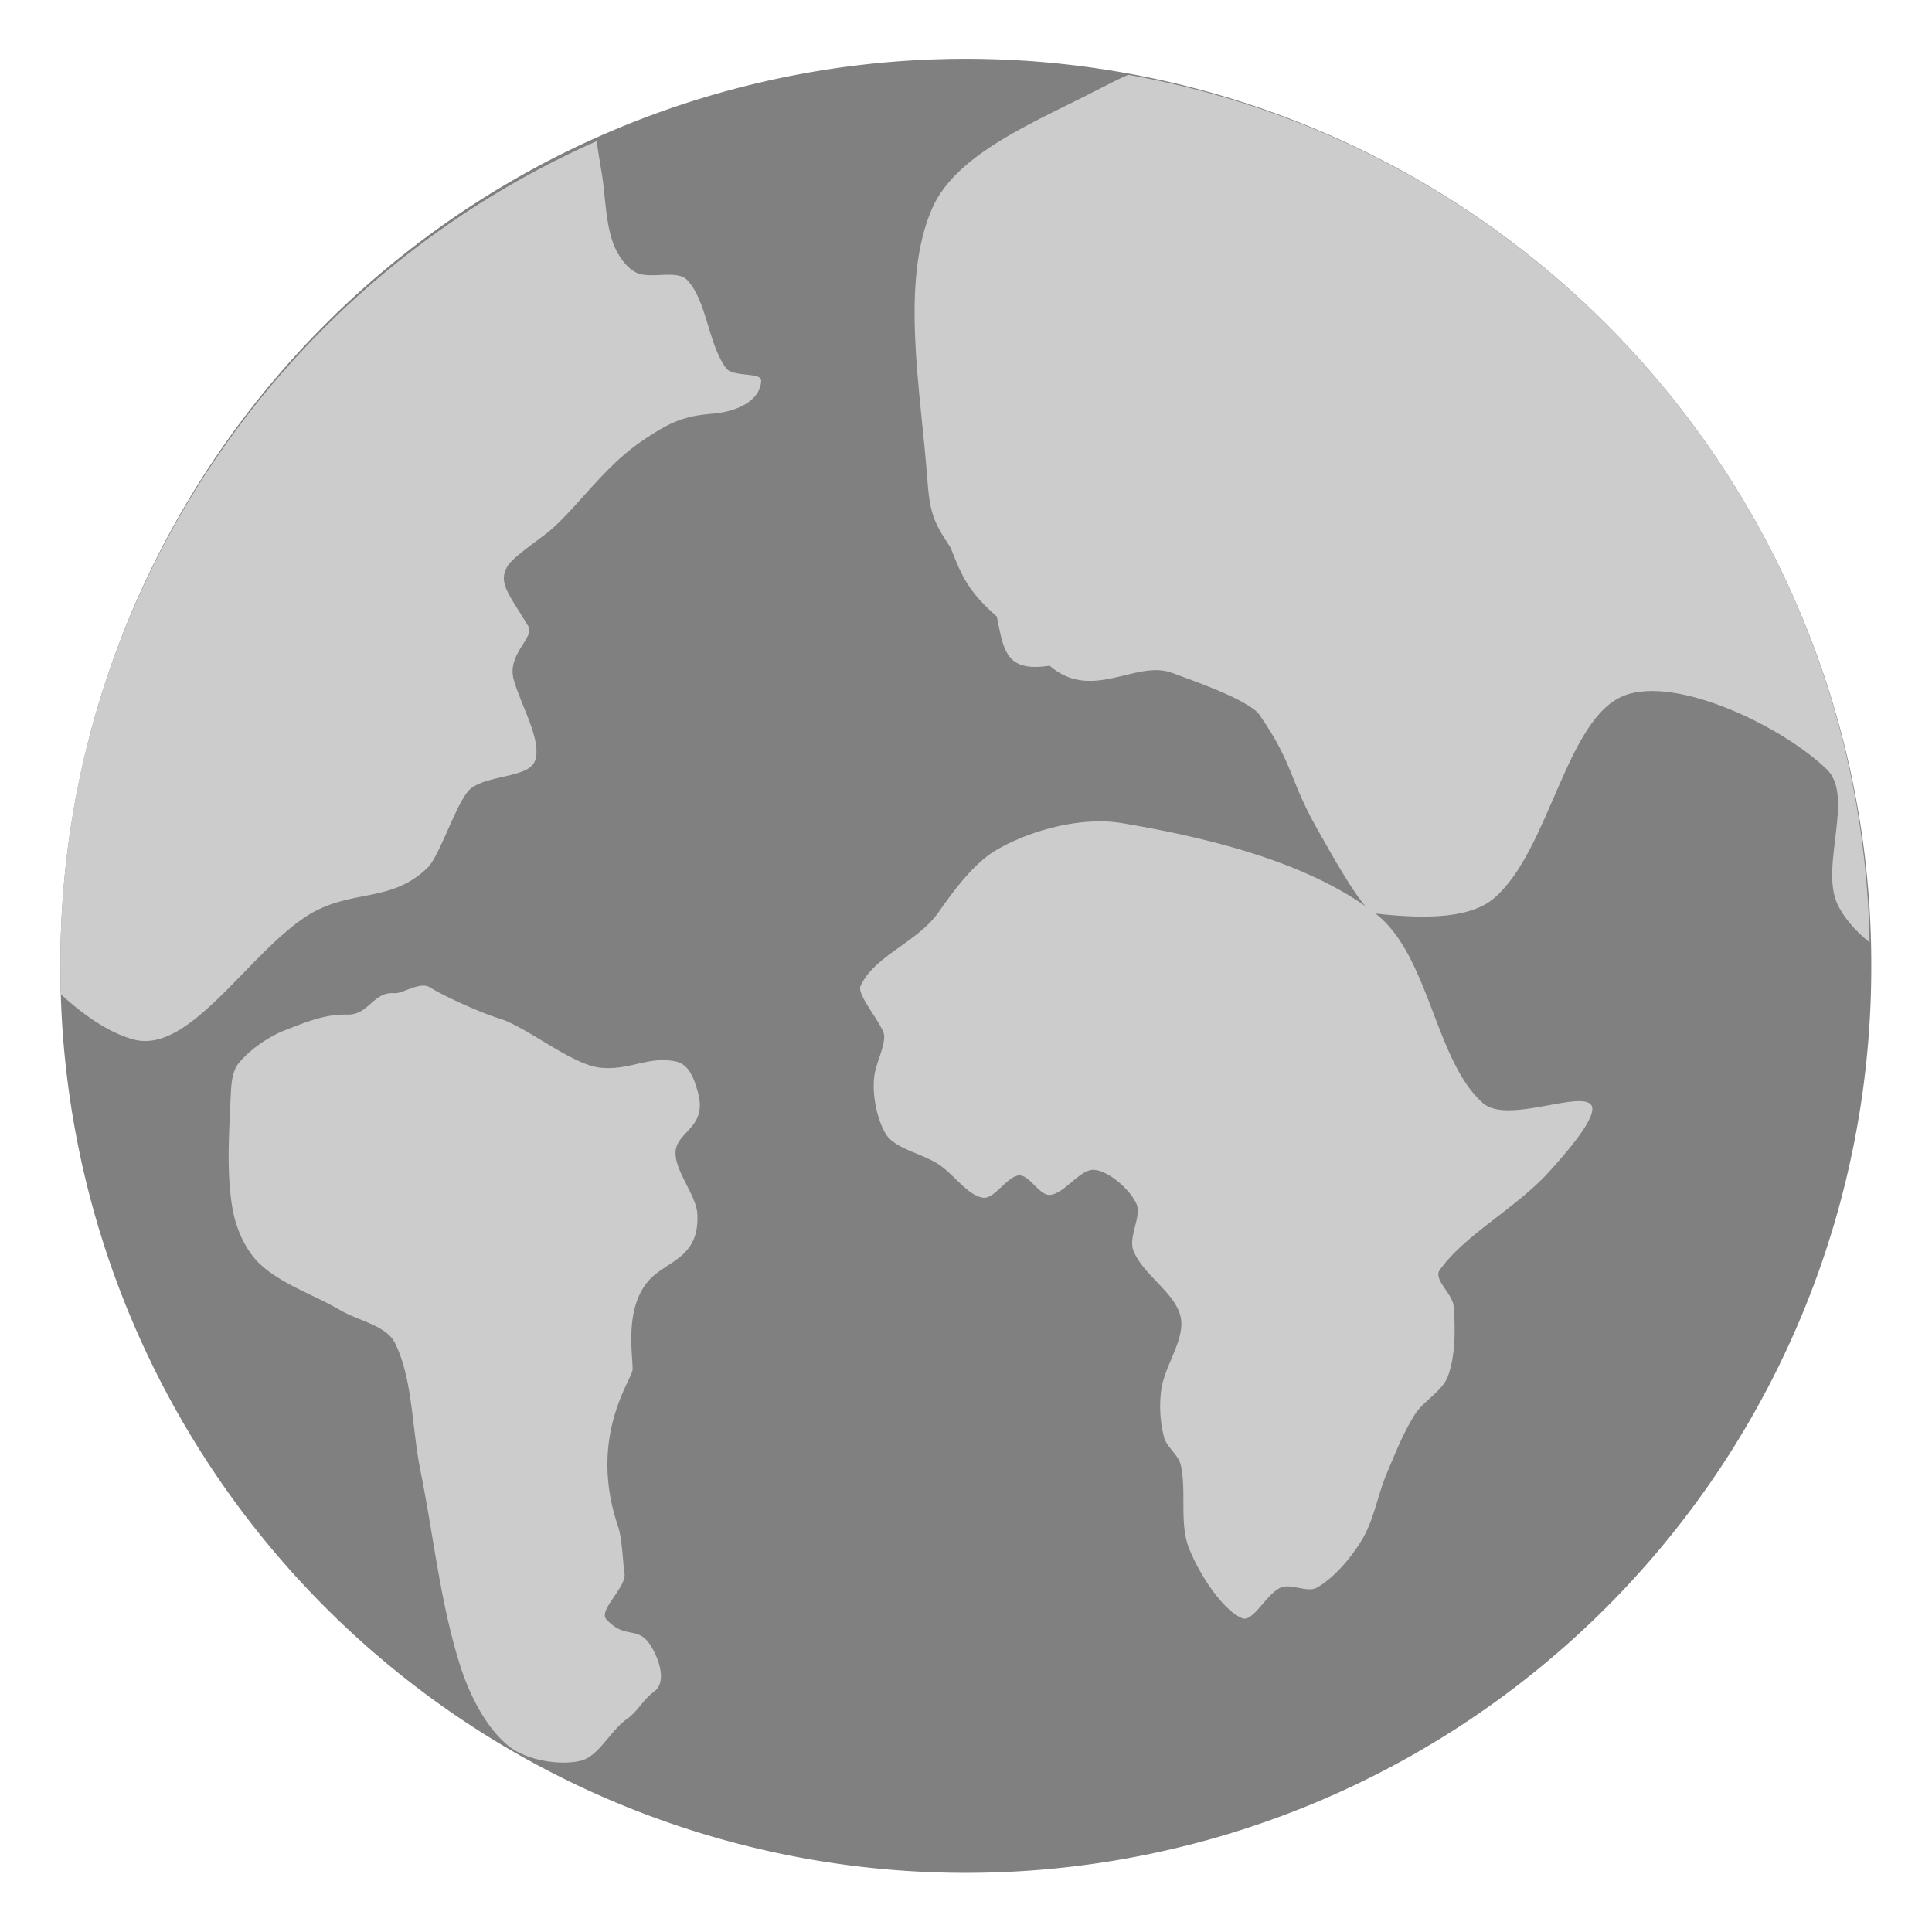
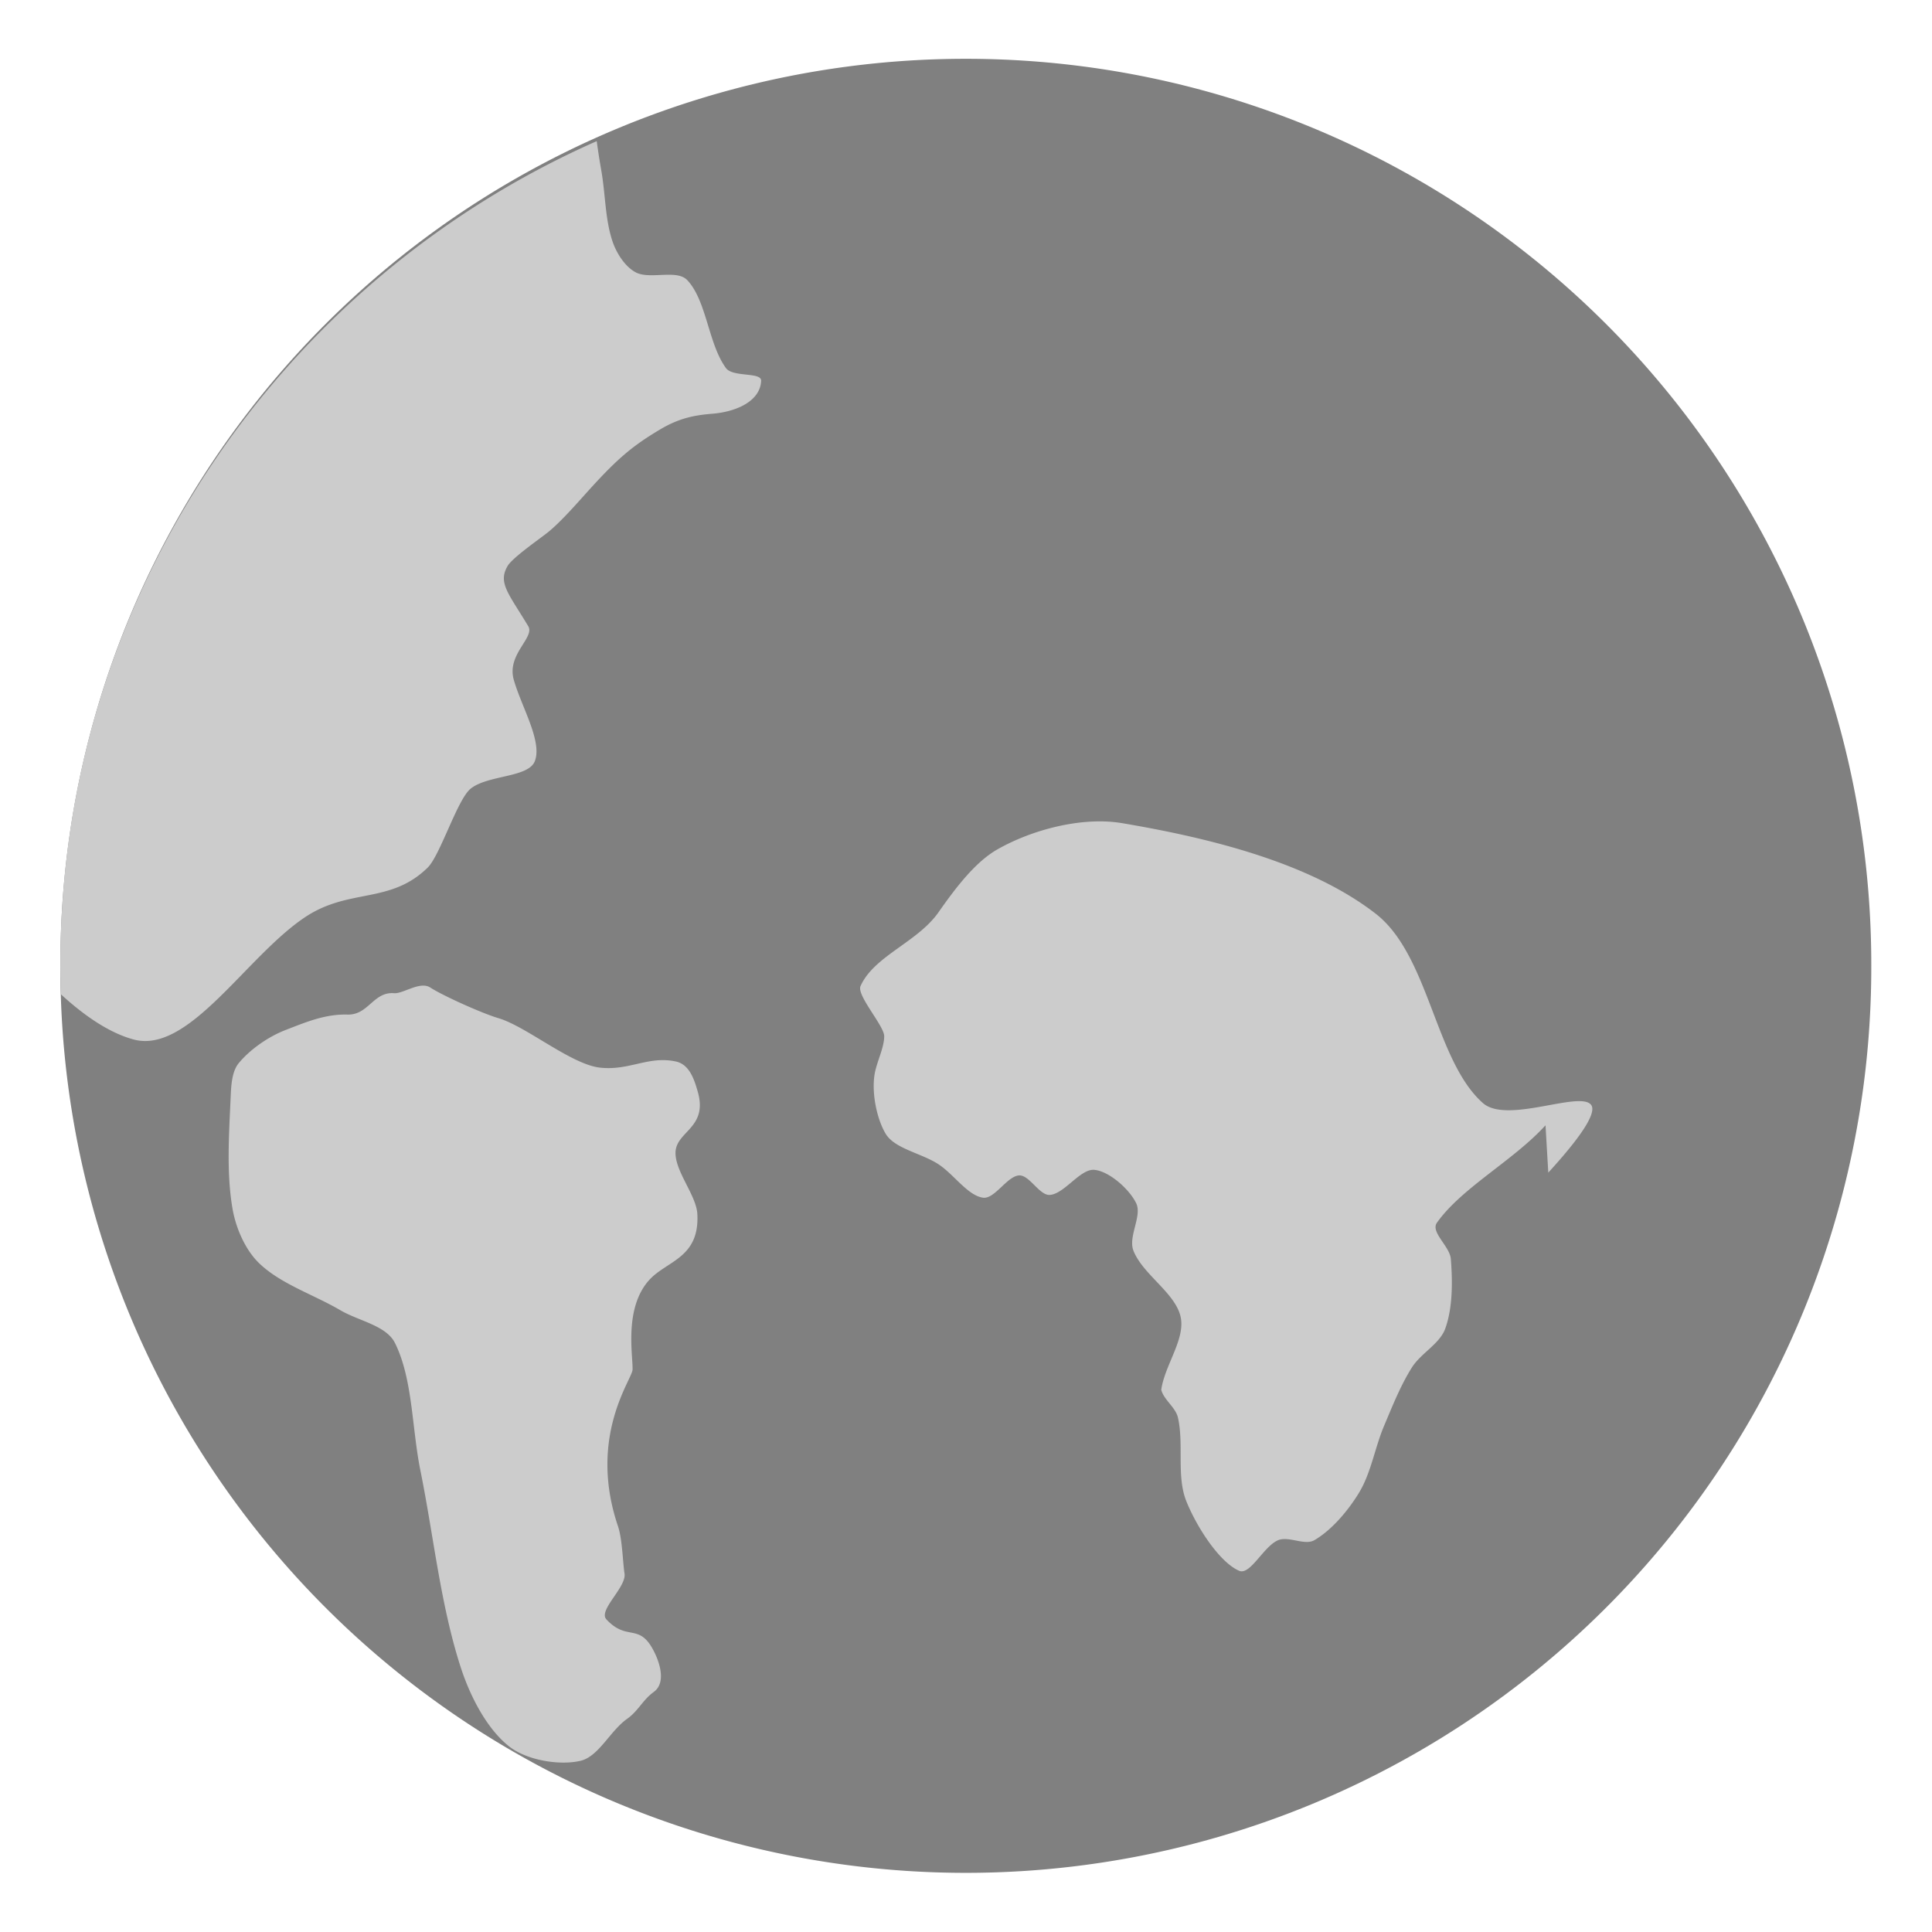
<svg xmlns="http://www.w3.org/2000/svg" width="128" height="128">
  <path style="fill:gray;fill-opacity:1;stroke:none" d="M667.857 336.648a331.429 331.429 0 1 1-662.857 0 331.429 331.429 0 1 1 662.857 0z" transform="matrix(.181 0 0 .181 3.095 3.055)" />
-   <path style="fill:#ccc;fill-opacity:1;fill-rule:evenodd;stroke:none" d="M15.406 1004.446c.227 1.308.86 2.76 1.809 3.652 1.435 1.35 3.57 2.037 5.344 3.075 1.21.708 3.028 1.004 3.607 2.164 1.185 2.377 1.116 5.633 1.686 8.447.88 4.34 1.323 8.854 2.663 13.014.624 1.938 1.739 4.111 3.229 5.278 1.159.907 3.32 1.272 4.717.944 1.203-.283 1.963-1.987 3.08-2.775.748-.527 1.035-1.252 1.773-1.788 1.012-.735.157-2.571-.29-3.197-.846-1.182-1.606-.275-2.847-1.608-.565-.606 1.336-2.132 1.199-3.035-.118-.778-.147-2.292-.43-3.13-2.014-5.938.935-9.733.962-10.378.038-.912-.588-4.074 1.105-5.944 1.156-1.277 3.344-1.447 3.188-4.372-.066-1.226-1.45-2.787-1.447-4.045.005-1.449 2.179-1.626 1.47-4.074-.22-.756-.528-1.787-1.445-1.985-1.818-.392-3.08.62-5.018.408-1.918-.209-4.882-2.731-6.743-3.28-1.041-.306-3.643-1.467-4.514-2.03-.682-.44-1.794.425-2.394.377-1.374-.111-1.695 1.453-3.083 1.416-1.477-.04-2.725.488-4.096 1.018-1.152.446-2.344 1.275-3.108 2.192-.452.543-.506 1.44-.538 2.186-.107 2.473-.295 5.071.121 7.47zM102.578 1002.052c1.185-1.3 3.43-3.864 2.813-4.52-.828-.881-5.573 1.304-7.148-.092-3.176-2.816-3.542-9.781-7.103-12.545-4.402-3.416-11.12-5.037-16.787-5.995-2.697-.456-6.034.452-8.301 1.753-1.484.851-2.812 2.637-3.874 4.15-1.398 1.992-4.27 2.886-5.166 4.889-.273.61 1.569 2.635 1.569 3.32 0 .79-.524 1.75-.646 2.583-.185 1.257.167 2.912.738 3.874.597 1.006 2.379 1.29 3.505 2.03 1.026.674 1.94 2.074 2.951 2.213.772.106 1.603-1.443 2.399-1.476.68-.028 1.34 1.343 2.029 1.292.97-.072 2.02-1.75 2.951-1.66.975.093 2.311 1.268 2.768 2.213.404.838-.546 2.212-.185 3.136.623 1.597 2.815 2.822 3.136 4.427.294 1.47-1.065 3.177-1.291 4.797a8.299 8.299 0 0 0 .184 3.136c.175.675.953 1.159 1.107 1.845.4 1.773-.11 3.877.554 5.534.69 1.725 2.21 4.062 3.505 4.612.734.311 1.623-1.638 2.582-2.03.701-.285 1.76.374 2.398 0 1.146-.67 2.22-1.934 2.952-3.135.805-1.32 1.048-2.977 1.66-4.428.556-1.316 1.09-2.673 1.845-3.874.598-.952 1.85-1.566 2.214-2.583.496-1.382.487-3.11.369-4.611-.066-.835-1.362-1.779-.923-2.399 1.652-2.331 5.044-4.097 7.195-6.456zM39.534 933.713C18.612 942.953 4 963.892 4 988.22c0 .674.011 1.347.034 2.016 1.604 1.469 3.233 2.563 4.812 2.993 3.665.998 7.465-5.51 11.377-8.109 2.914-1.937 5.62-.842 8.108-3.273.837-.818 1.974-4.541 2.859-5.24 1.151-.909 3.81-.72 4.24-1.808.52-1.317-.89-3.616-1.393-5.407-.473-1.684 1.412-2.79.96-3.544-1.31-2.182-2.024-2.868-1.365-3.992.318-.542 2.09-1.77 2.634-2.201.926-.736 2.047-2.05 2.88-2.965 1.802-1.978 2.792-2.809 4.605-3.886 1.32-.784 2.37-.942 3.465-1.033 1.605-.135 3.158-.849 3.212-2.185a.233.233 0 0 0-.04-.135.312.312 0 0 0-.05-.056c-.379-.314-1.847-.109-2.24-.646-1.174-1.597-1.272-4.451-2.561-5.823-.699-.743-2.462-.026-3.409-.516-.704-.365-1.277-1.257-1.544-2.044-.5-1.474-.47-3.165-.752-4.74a49.574 49.574 0 0 1-.298-1.914z" transform="translate(0 -924.362)" />
-   <path style="fill:#ccc;fill-opacity:1;fill-rule:evenodd;stroke:none" d="M74.74 929.316c-.698.317-1.378.655-2.027.994-3.925 2.047-9.335 4.16-10.95 7.844-2.145 4.895-.769 12.008-.33 17.89.17 2.302.386 2.852 1.55 4.608.752 1.93 1.203 2.934 3.06 4.557.445 2.199.568 3.719 3.493 3.257 2.793 2.418 5.702-.386 8.068.46 1.16.43 5.147 1.795 5.84 2.797 2.345 3.389 1.912 4.273 4.02 7.906.438.754 2.83 5.174 3.617 5.256 2.407.252 6.095.567 7.94-1.044 3.668-3.202 4.73-11.908 8.597-13.398 3.474-1.34 10.53 2.077 13.427 4.907 1.8 1.76-.443 6.377.668 8.861.407.911 1.217 1.84 2.156 2.59-.553-28.803-21.584-52.621-49.128-57.485z" transform="translate(0 -924.362)" />
+   <path style="fill:#ccc;fill-opacity:1;fill-rule:evenodd;stroke:none" d="M15.406 1004.446c.227 1.308.86 2.76 1.809 3.652 1.435 1.35 3.57 2.037 5.344 3.075 1.21.708 3.028 1.004 3.607 2.164 1.185 2.377 1.116 5.633 1.686 8.447.88 4.34 1.323 8.854 2.663 13.014.624 1.938 1.739 4.111 3.229 5.278 1.159.907 3.32 1.272 4.717.944 1.203-.283 1.963-1.987 3.08-2.775.748-.527 1.035-1.252 1.773-1.788 1.012-.735.157-2.571-.29-3.197-.846-1.182-1.606-.275-2.847-1.608-.565-.606 1.336-2.132 1.199-3.035-.118-.778-.147-2.292-.43-3.13-2.014-5.938.935-9.733.962-10.378.038-.912-.588-4.074 1.105-5.944 1.156-1.277 3.344-1.447 3.188-4.372-.066-1.226-1.45-2.787-1.447-4.045.005-1.449 2.179-1.626 1.47-4.074-.22-.756-.528-1.787-1.445-1.985-1.818-.392-3.08.62-5.018.408-1.918-.209-4.882-2.731-6.743-3.28-1.041-.306-3.643-1.467-4.514-2.03-.682-.44-1.794.425-2.394.377-1.374-.111-1.695 1.453-3.083 1.416-1.477-.04-2.725.488-4.096 1.018-1.152.446-2.344 1.275-3.108 2.192-.452.543-.506 1.44-.538 2.186-.107 2.473-.295 5.071.121 7.47zM102.578 1002.052c1.185-1.3 3.43-3.864 2.813-4.52-.828-.881-5.573 1.304-7.148-.092-3.176-2.816-3.542-9.781-7.103-12.545-4.402-3.416-11.12-5.037-16.787-5.995-2.697-.456-6.034.452-8.301 1.753-1.484.851-2.812 2.637-3.874 4.15-1.398 1.992-4.27 2.886-5.166 4.889-.273.61 1.569 2.635 1.569 3.32 0 .79-.524 1.75-.646 2.583-.185 1.257.167 2.912.738 3.874.597 1.006 2.379 1.29 3.505 2.03 1.026.674 1.94 2.074 2.951 2.213.772.106 1.603-1.443 2.399-1.476.68-.028 1.34 1.343 2.029 1.292.97-.072 2.02-1.75 2.951-1.66.975.093 2.311 1.268 2.768 2.213.404.838-.546 2.212-.185 3.136.623 1.597 2.815 2.822 3.136 4.427.294 1.47-1.065 3.177-1.291 4.797c.175.675.953 1.159 1.107 1.845.4 1.773-.11 3.877.554 5.534.69 1.725 2.21 4.062 3.505 4.612.734.311 1.623-1.638 2.582-2.03.701-.285 1.76.374 2.398 0 1.146-.67 2.22-1.934 2.952-3.135.805-1.32 1.048-2.977 1.66-4.428.556-1.316 1.09-2.673 1.845-3.874.598-.952 1.85-1.566 2.214-2.583.496-1.382.487-3.11.369-4.611-.066-.835-1.362-1.779-.923-2.399 1.652-2.331 5.044-4.097 7.195-6.456zM39.534 933.713C18.612 942.953 4 963.892 4 988.22c0 .674.011 1.347.034 2.016 1.604 1.469 3.233 2.563 4.812 2.993 3.665.998 7.465-5.51 11.377-8.109 2.914-1.937 5.62-.842 8.108-3.273.837-.818 1.974-4.541 2.859-5.24 1.151-.909 3.81-.72 4.24-1.808.52-1.317-.89-3.616-1.393-5.407-.473-1.684 1.412-2.79.96-3.544-1.31-2.182-2.024-2.868-1.365-3.992.318-.542 2.09-1.77 2.634-2.201.926-.736 2.047-2.05 2.88-2.965 1.802-1.978 2.792-2.809 4.605-3.886 1.32-.784 2.37-.942 3.465-1.033 1.605-.135 3.158-.849 3.212-2.185a.233.233 0 0 0-.04-.135.312.312 0 0 0-.05-.056c-.379-.314-1.847-.109-2.24-.646-1.174-1.597-1.272-4.451-2.561-5.823-.699-.743-2.462-.026-3.409-.516-.704-.365-1.277-1.257-1.544-2.044-.5-1.474-.47-3.165-.752-4.74a49.574 49.574 0 0 1-.298-1.914z" transform="translate(0 -924.362)" />
</svg>